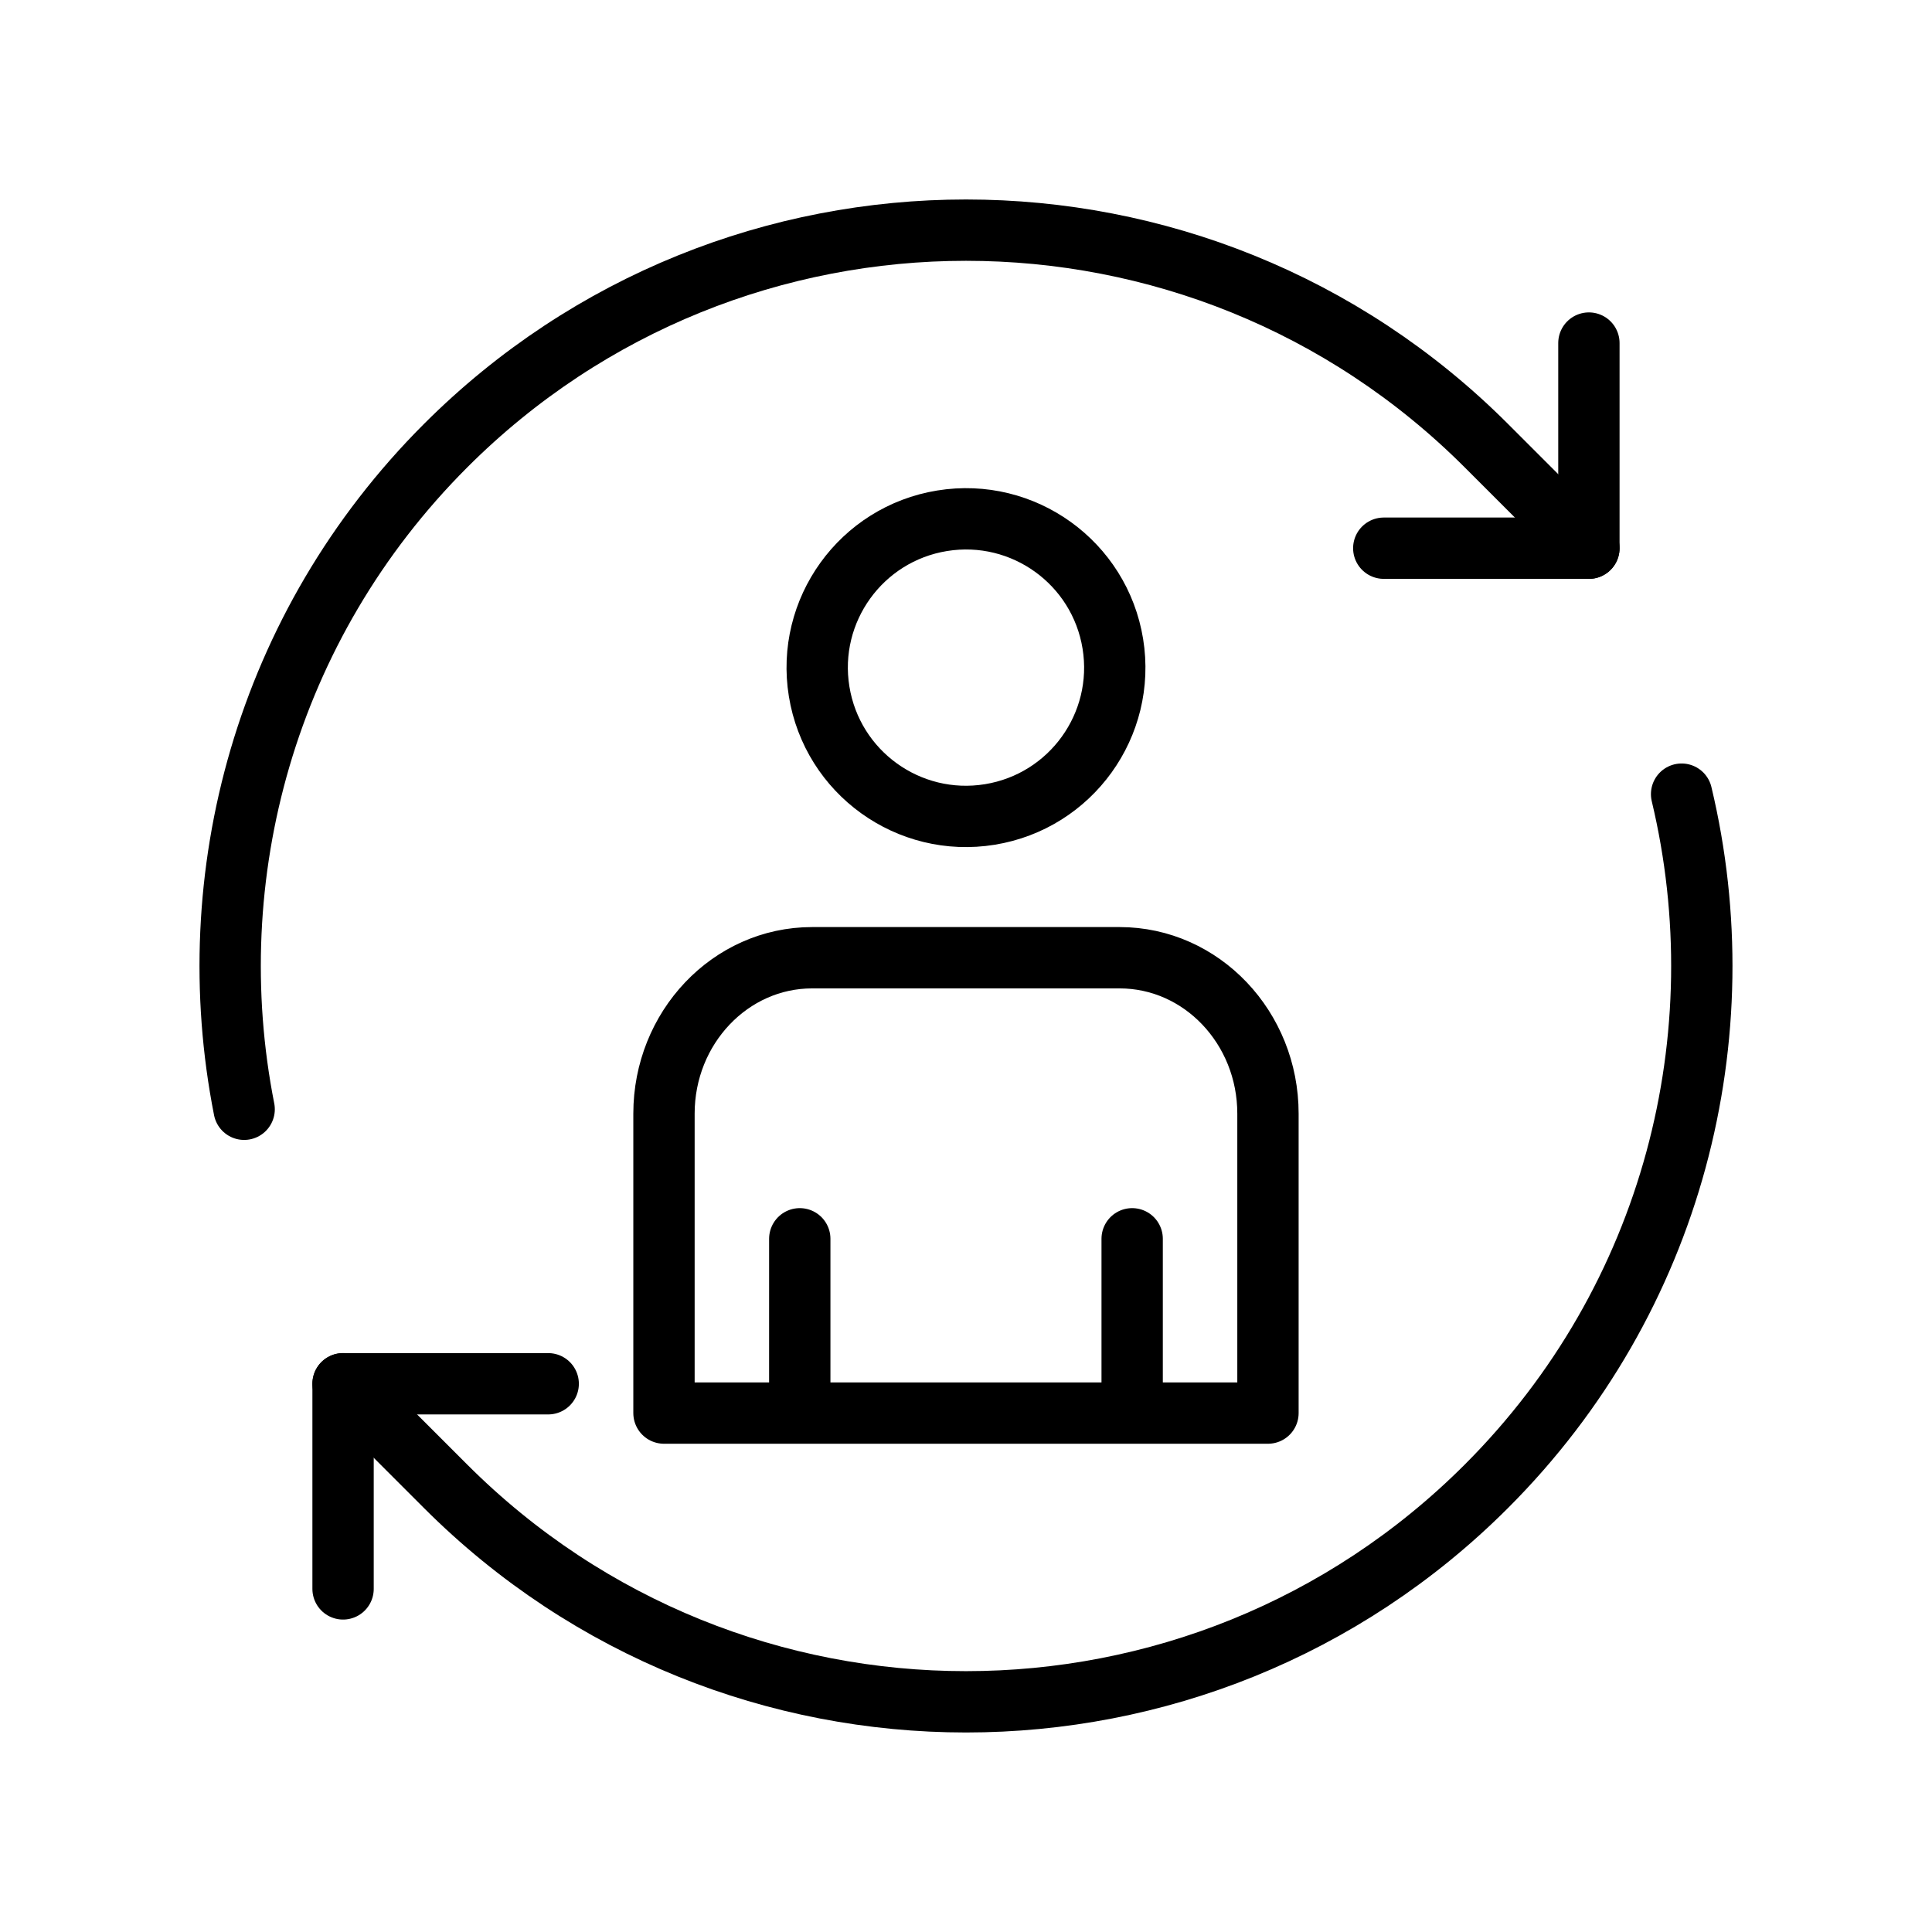
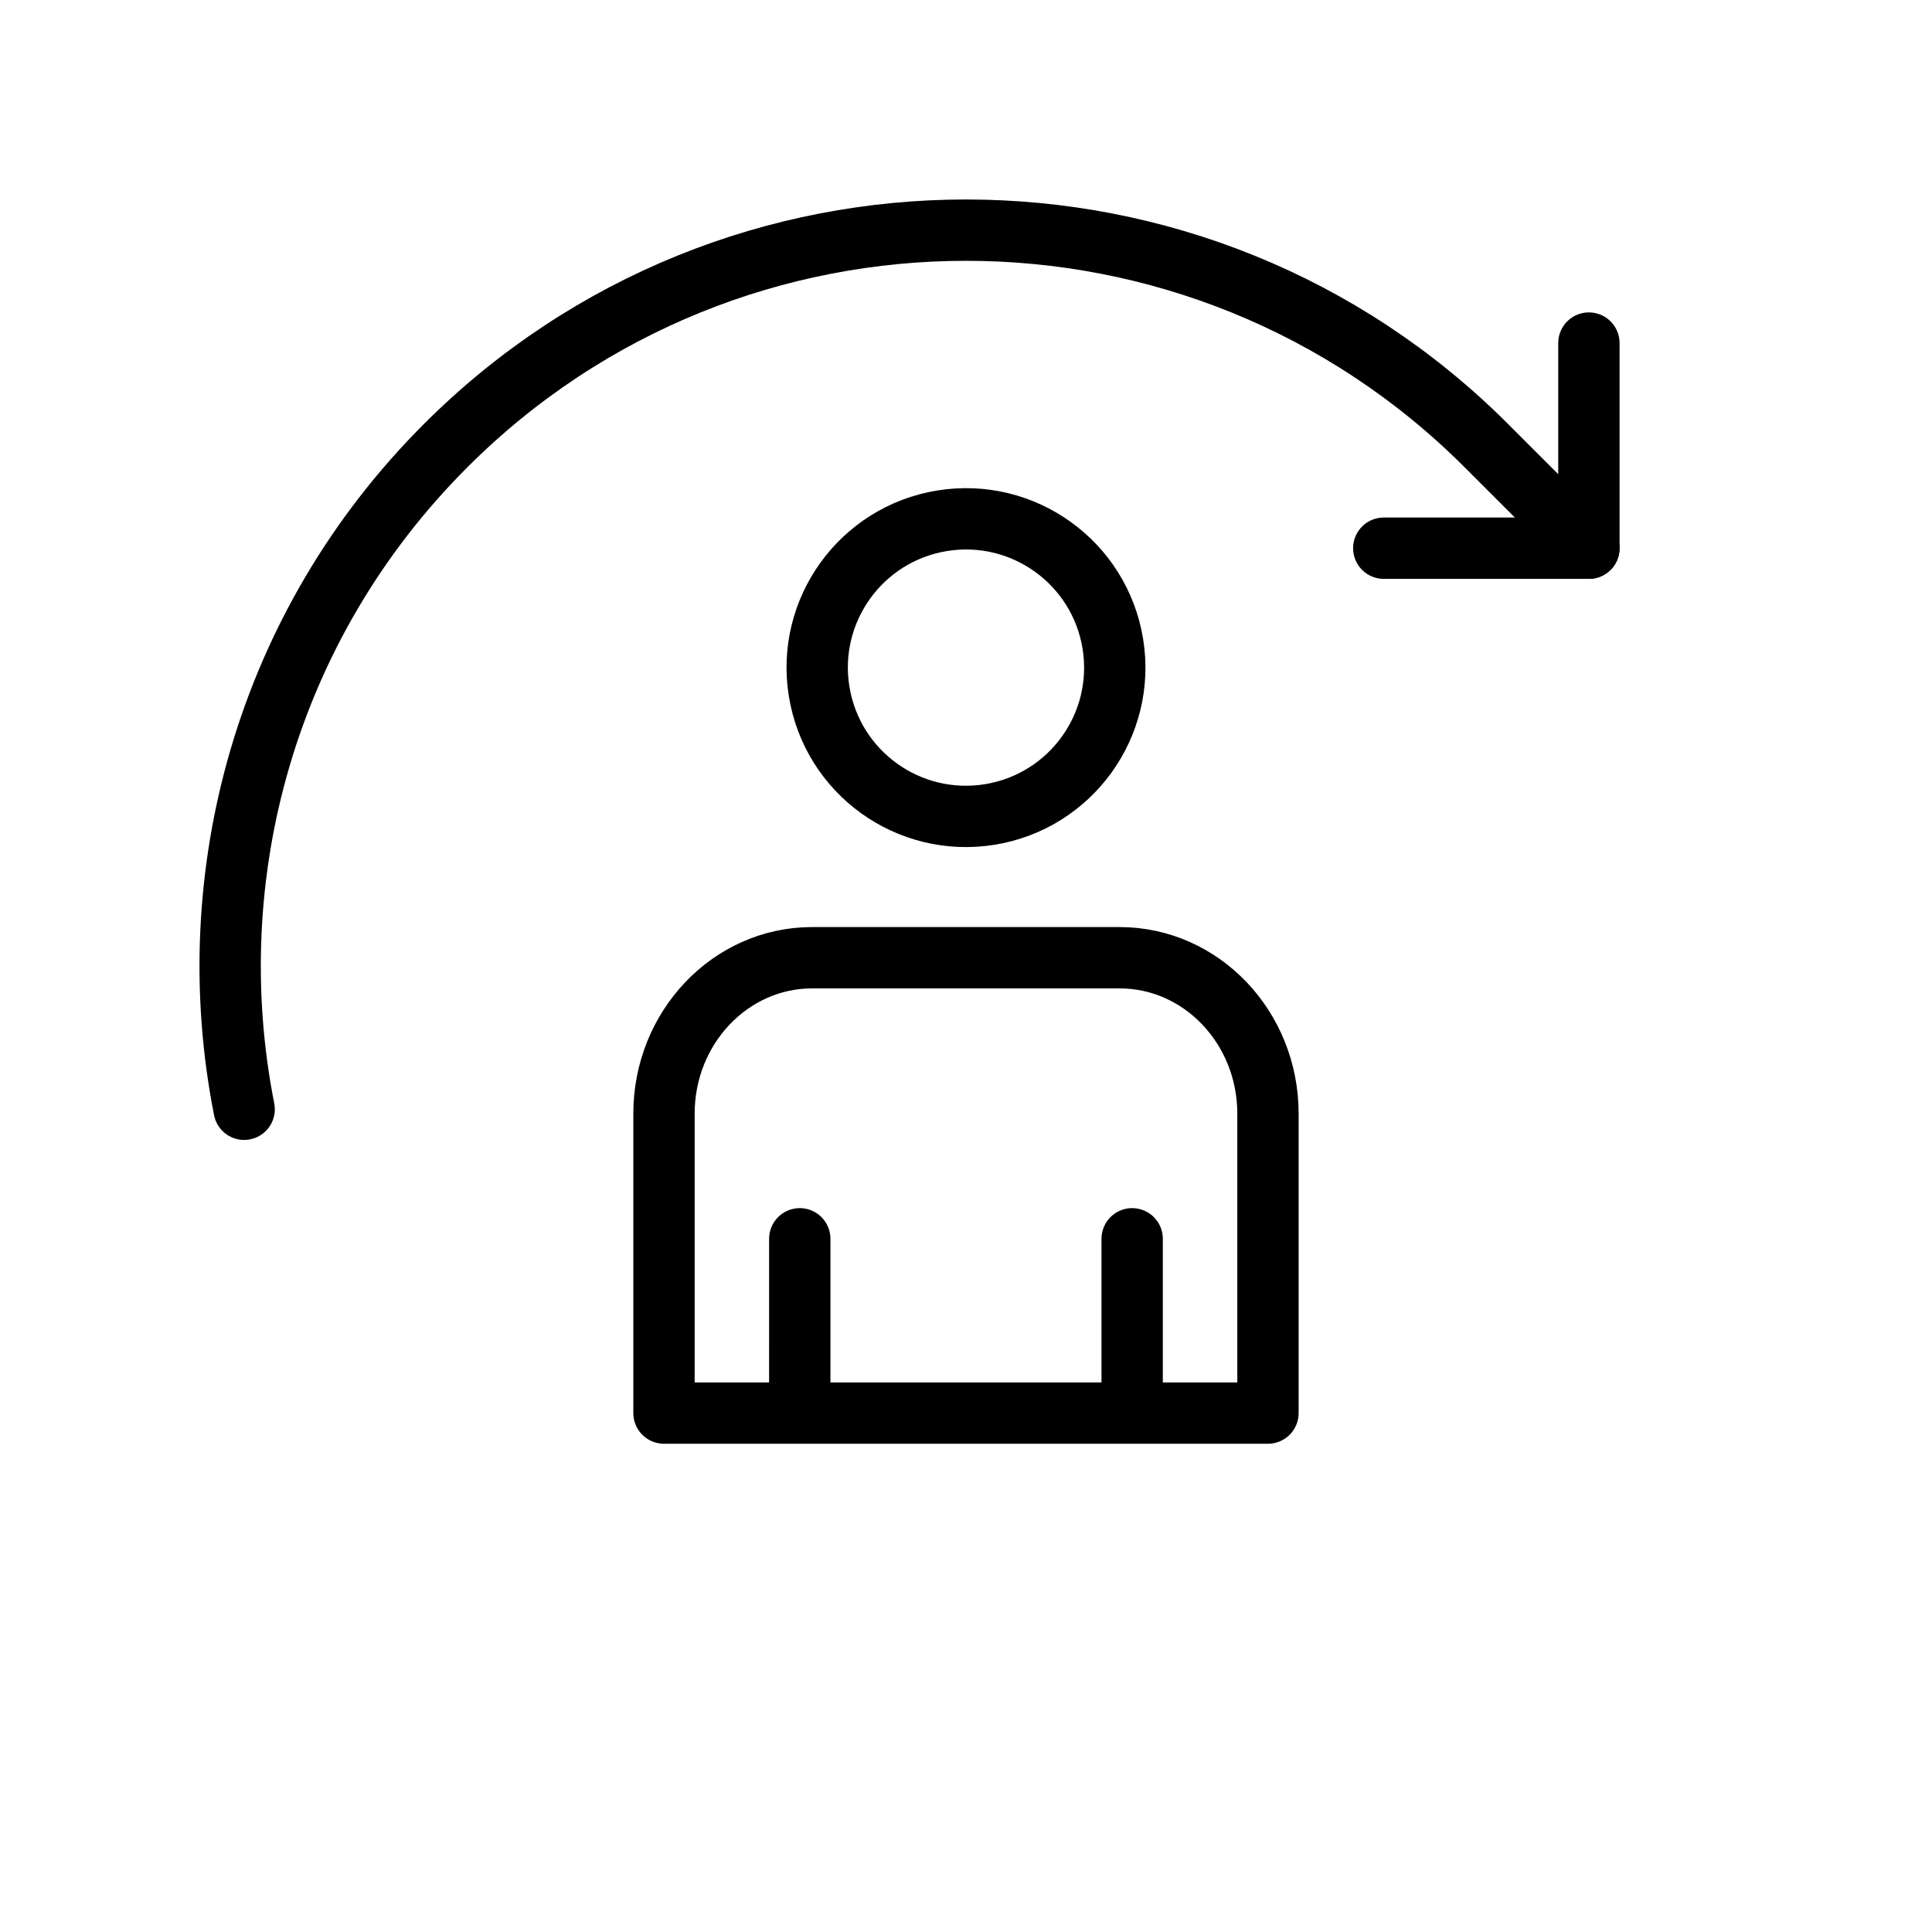
<svg xmlns="http://www.w3.org/2000/svg" width="800px" height="800px" version="1.1" viewBox="144 144 512 512">
  <g fill="none" stroke="#000000" stroke-linecap="round" stroke-linejoin="round" stroke-miterlimit="10" stroke-width="2">
    <path transform="matrix(8.126 0 0 8.126 148.09 148.09)" d="m36.011 30.731h-10.03c-2.667 0-4.83 2.282-4.83 5.085v9.765h4.428l4.81e-4 -5.684v5.684h10.84v-5.684 5.684h4.429v-9.765c0-2.804-2.164-5.085-4.838-5.085z" />
    <path transform="matrix(8.021 -1.302 1.302 8.021 123.66 190.68)" d="m35.851 21.27c6.9e-5 2.679-2.172 4.852-4.852 4.852s-4.852-2.172-4.852-4.852c-6.9e-5 -2.679 2.172-4.852 4.852-4.852 2.679-7e-5 4.852 2.172 4.852 4.852" />
    <path transform="matrix(8.126 0 0 8.126 148.09 148.09)" d="m51.315 10.685v6.69h-6.69" />
    <path transform="matrix(8.126 0 0 8.126 148.09 148.09)" d="m7.459 35.673c-1.498-7.59 0.692-15.764 6.571-21.643 9.37-9.37 24.57-9.37 33.94 0l3.345 3.345" />
-     <path transform="matrix(8.126 0 0 8.126 148.09 148.09)" d="m10.685 51.315v-6.69h6.69" />
-     <path transform="matrix(8.126 0 0 8.126 148.09 148.09)" d="m54.338 25.396c1.875 7.846-0.247 16.454-6.368 22.574-9.37 9.37-24.57 9.37-33.94 0l-3.345-3.345" />
  </g>
</svg>